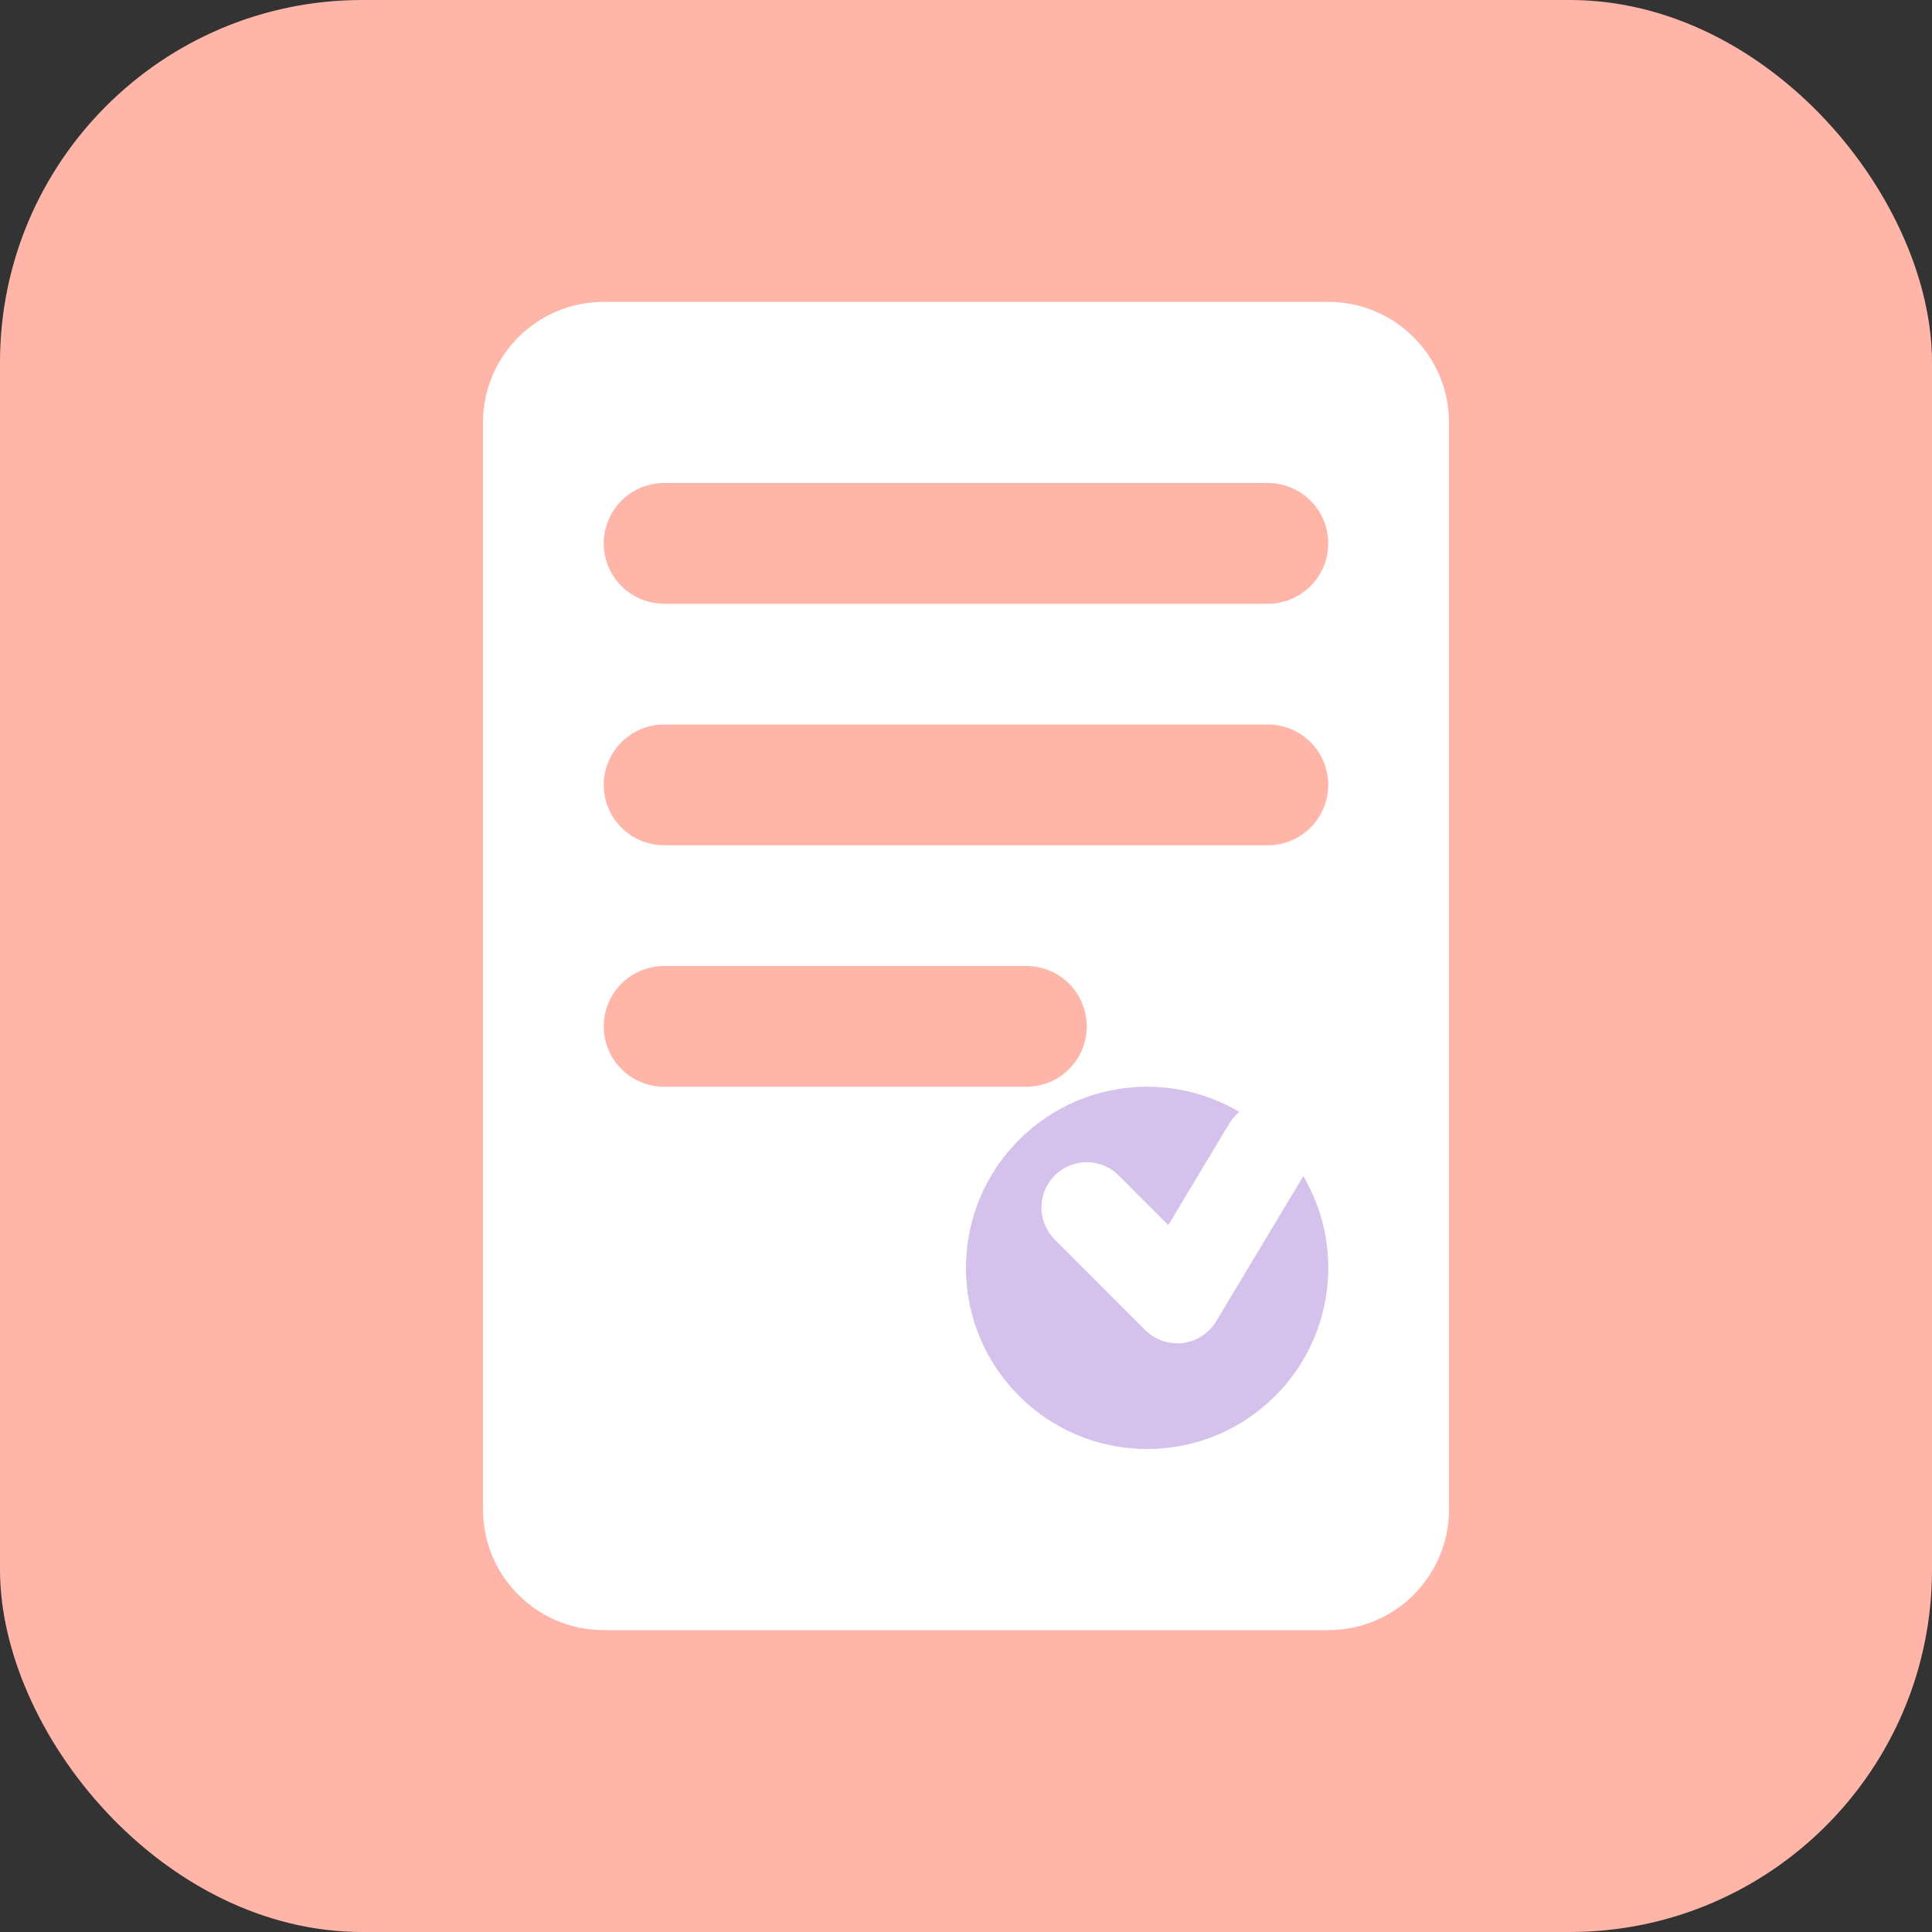
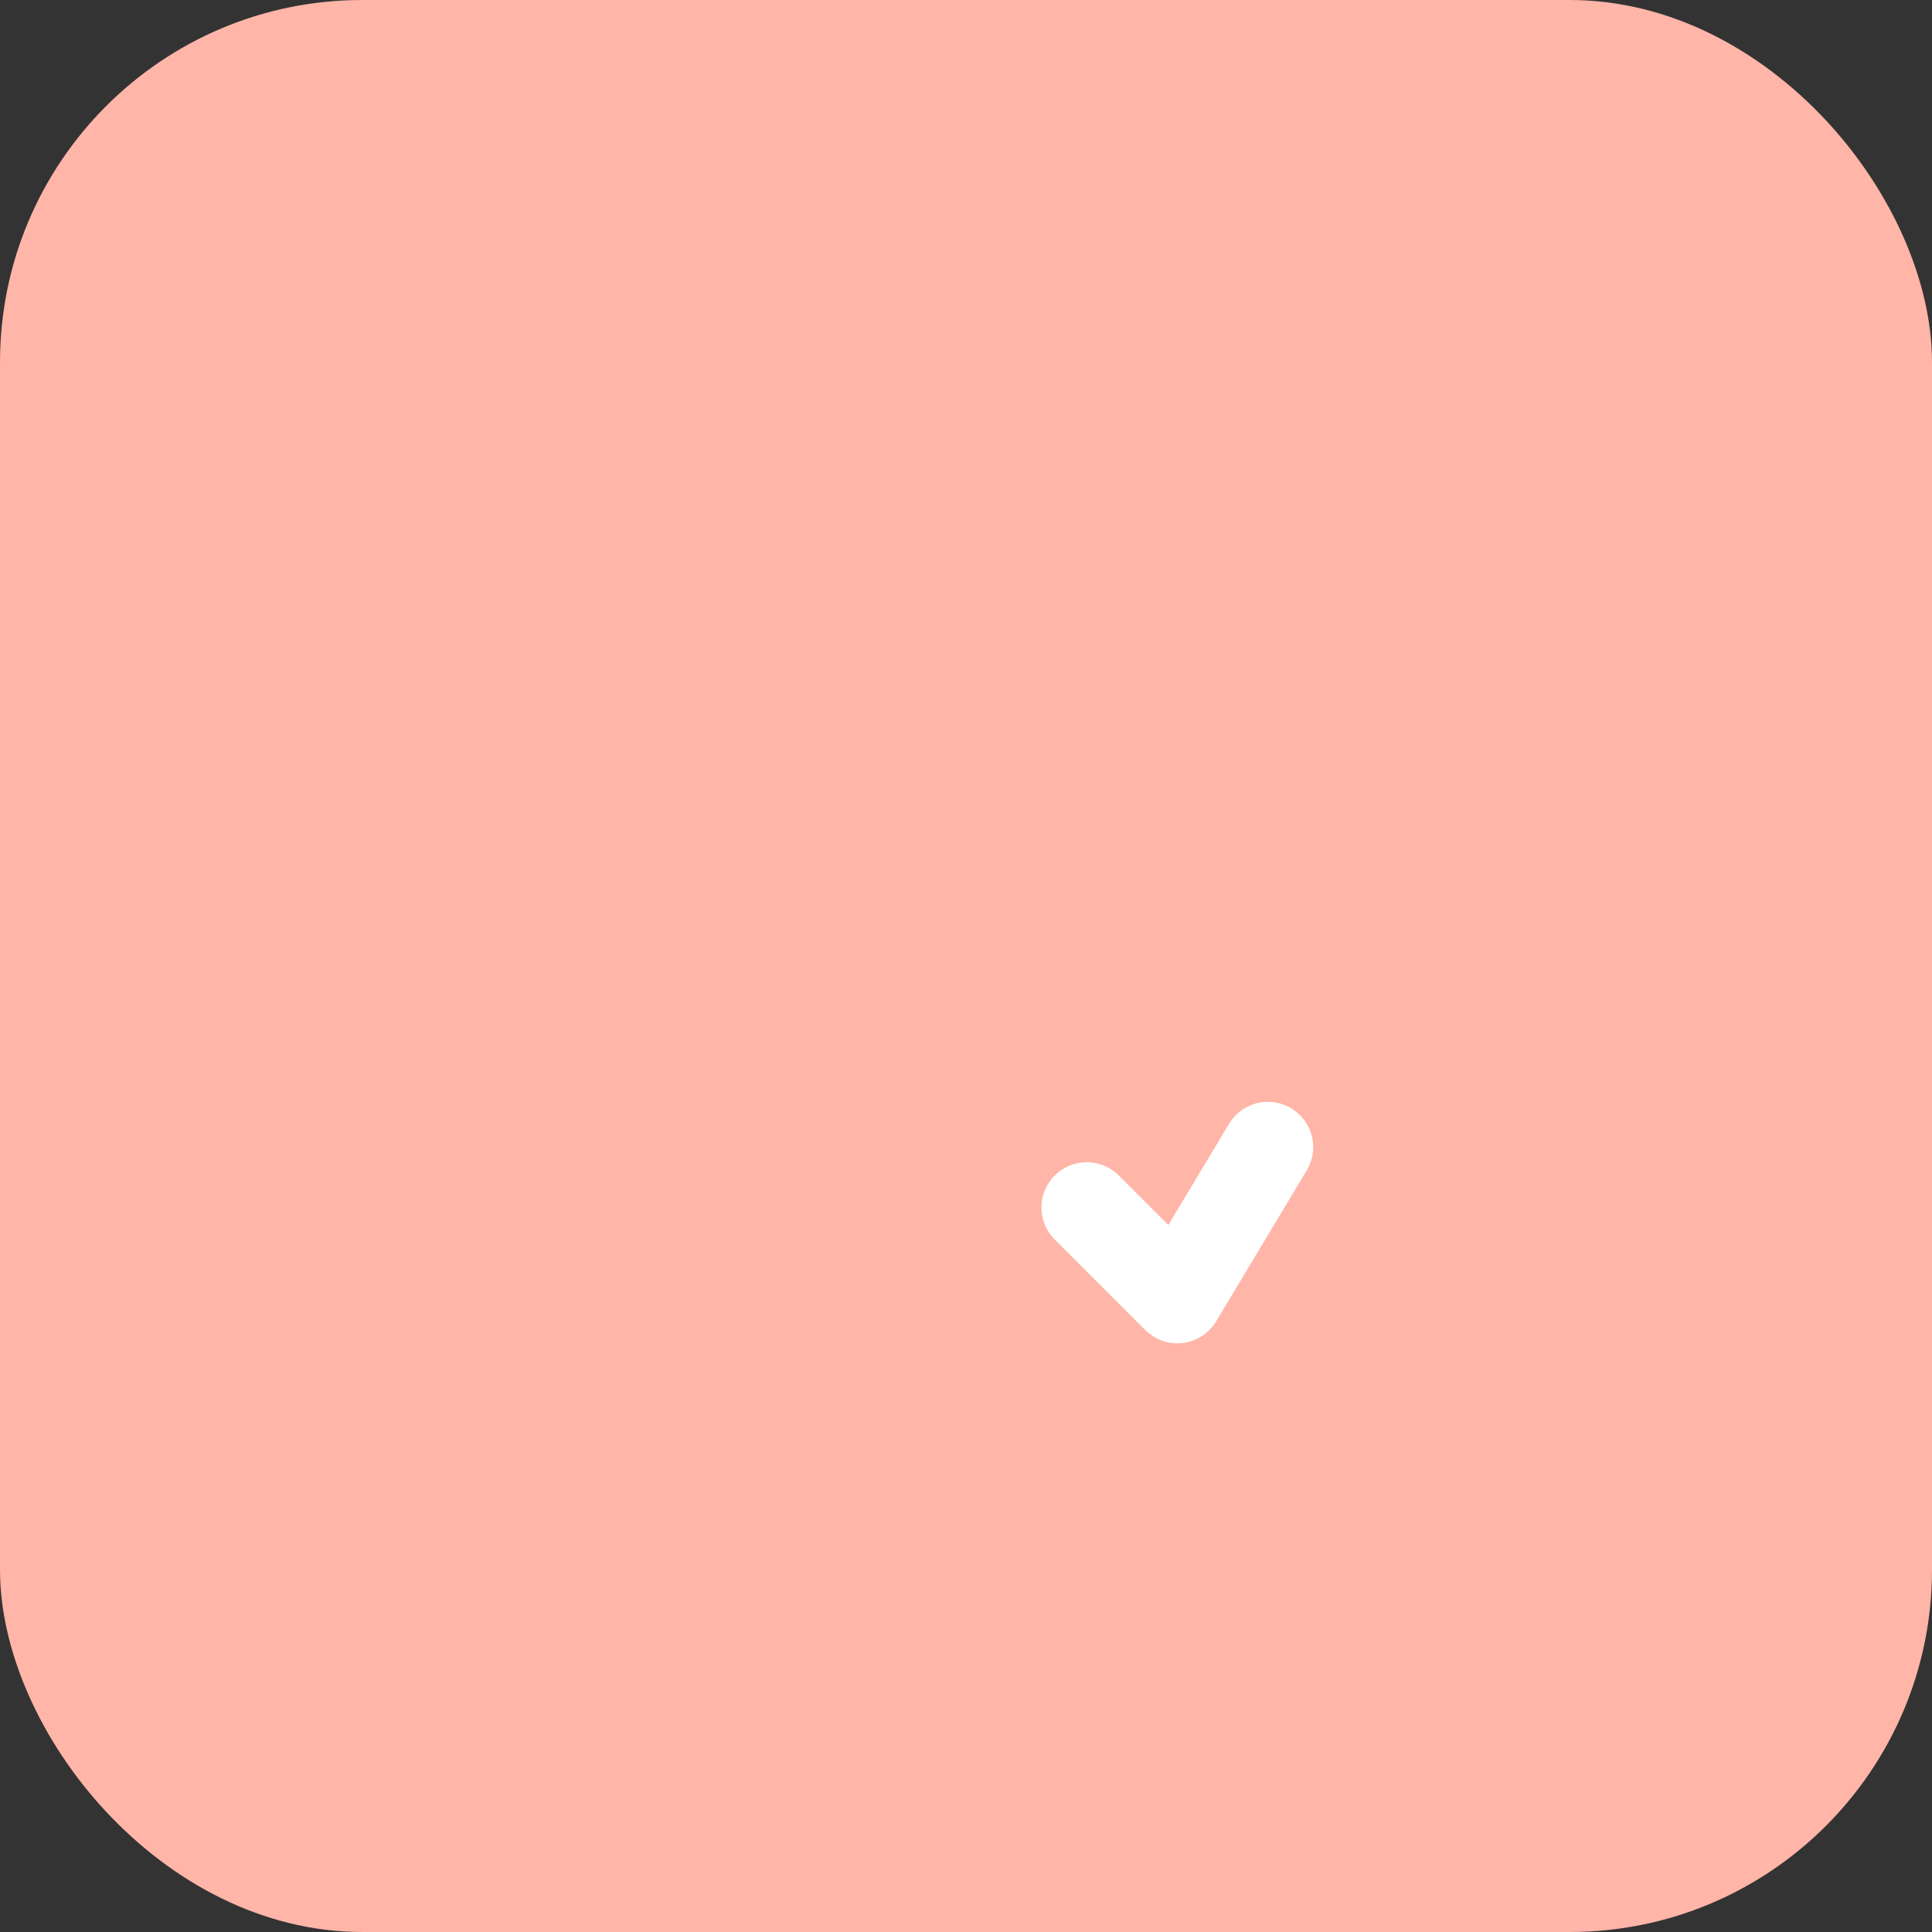
<svg xmlns="http://www.w3.org/2000/svg" viewBox="0 0 32 32" fill="none">
  <rect x="0" y="0" width="32" height="32" fill="#333333" stroke="none" />
  <rect width="32" height="32" rx="6" fill="#FFB5A7" />
-   <path d="M8 7C8 5.895 8.895 5 10 5H22C23.105 5 24 5.895 24 7V25C24 26.105 23.105 27 22 27H10C8.895 27 8 26.105 8 25V7Z" fill="white" />
  <path d="M11 9H21M11 13H21M11 17H17" stroke="#FFB5A7" stroke-width="2" stroke-linecap="round" />
-   <circle cx="19" cy="21" r="3" fill="#D4C1EC" />
  <path d="M18 20L19.5 21.5L21 19" stroke="white" stroke-width="1.5" stroke-linecap="round" stroke-linejoin="round" />
</svg>